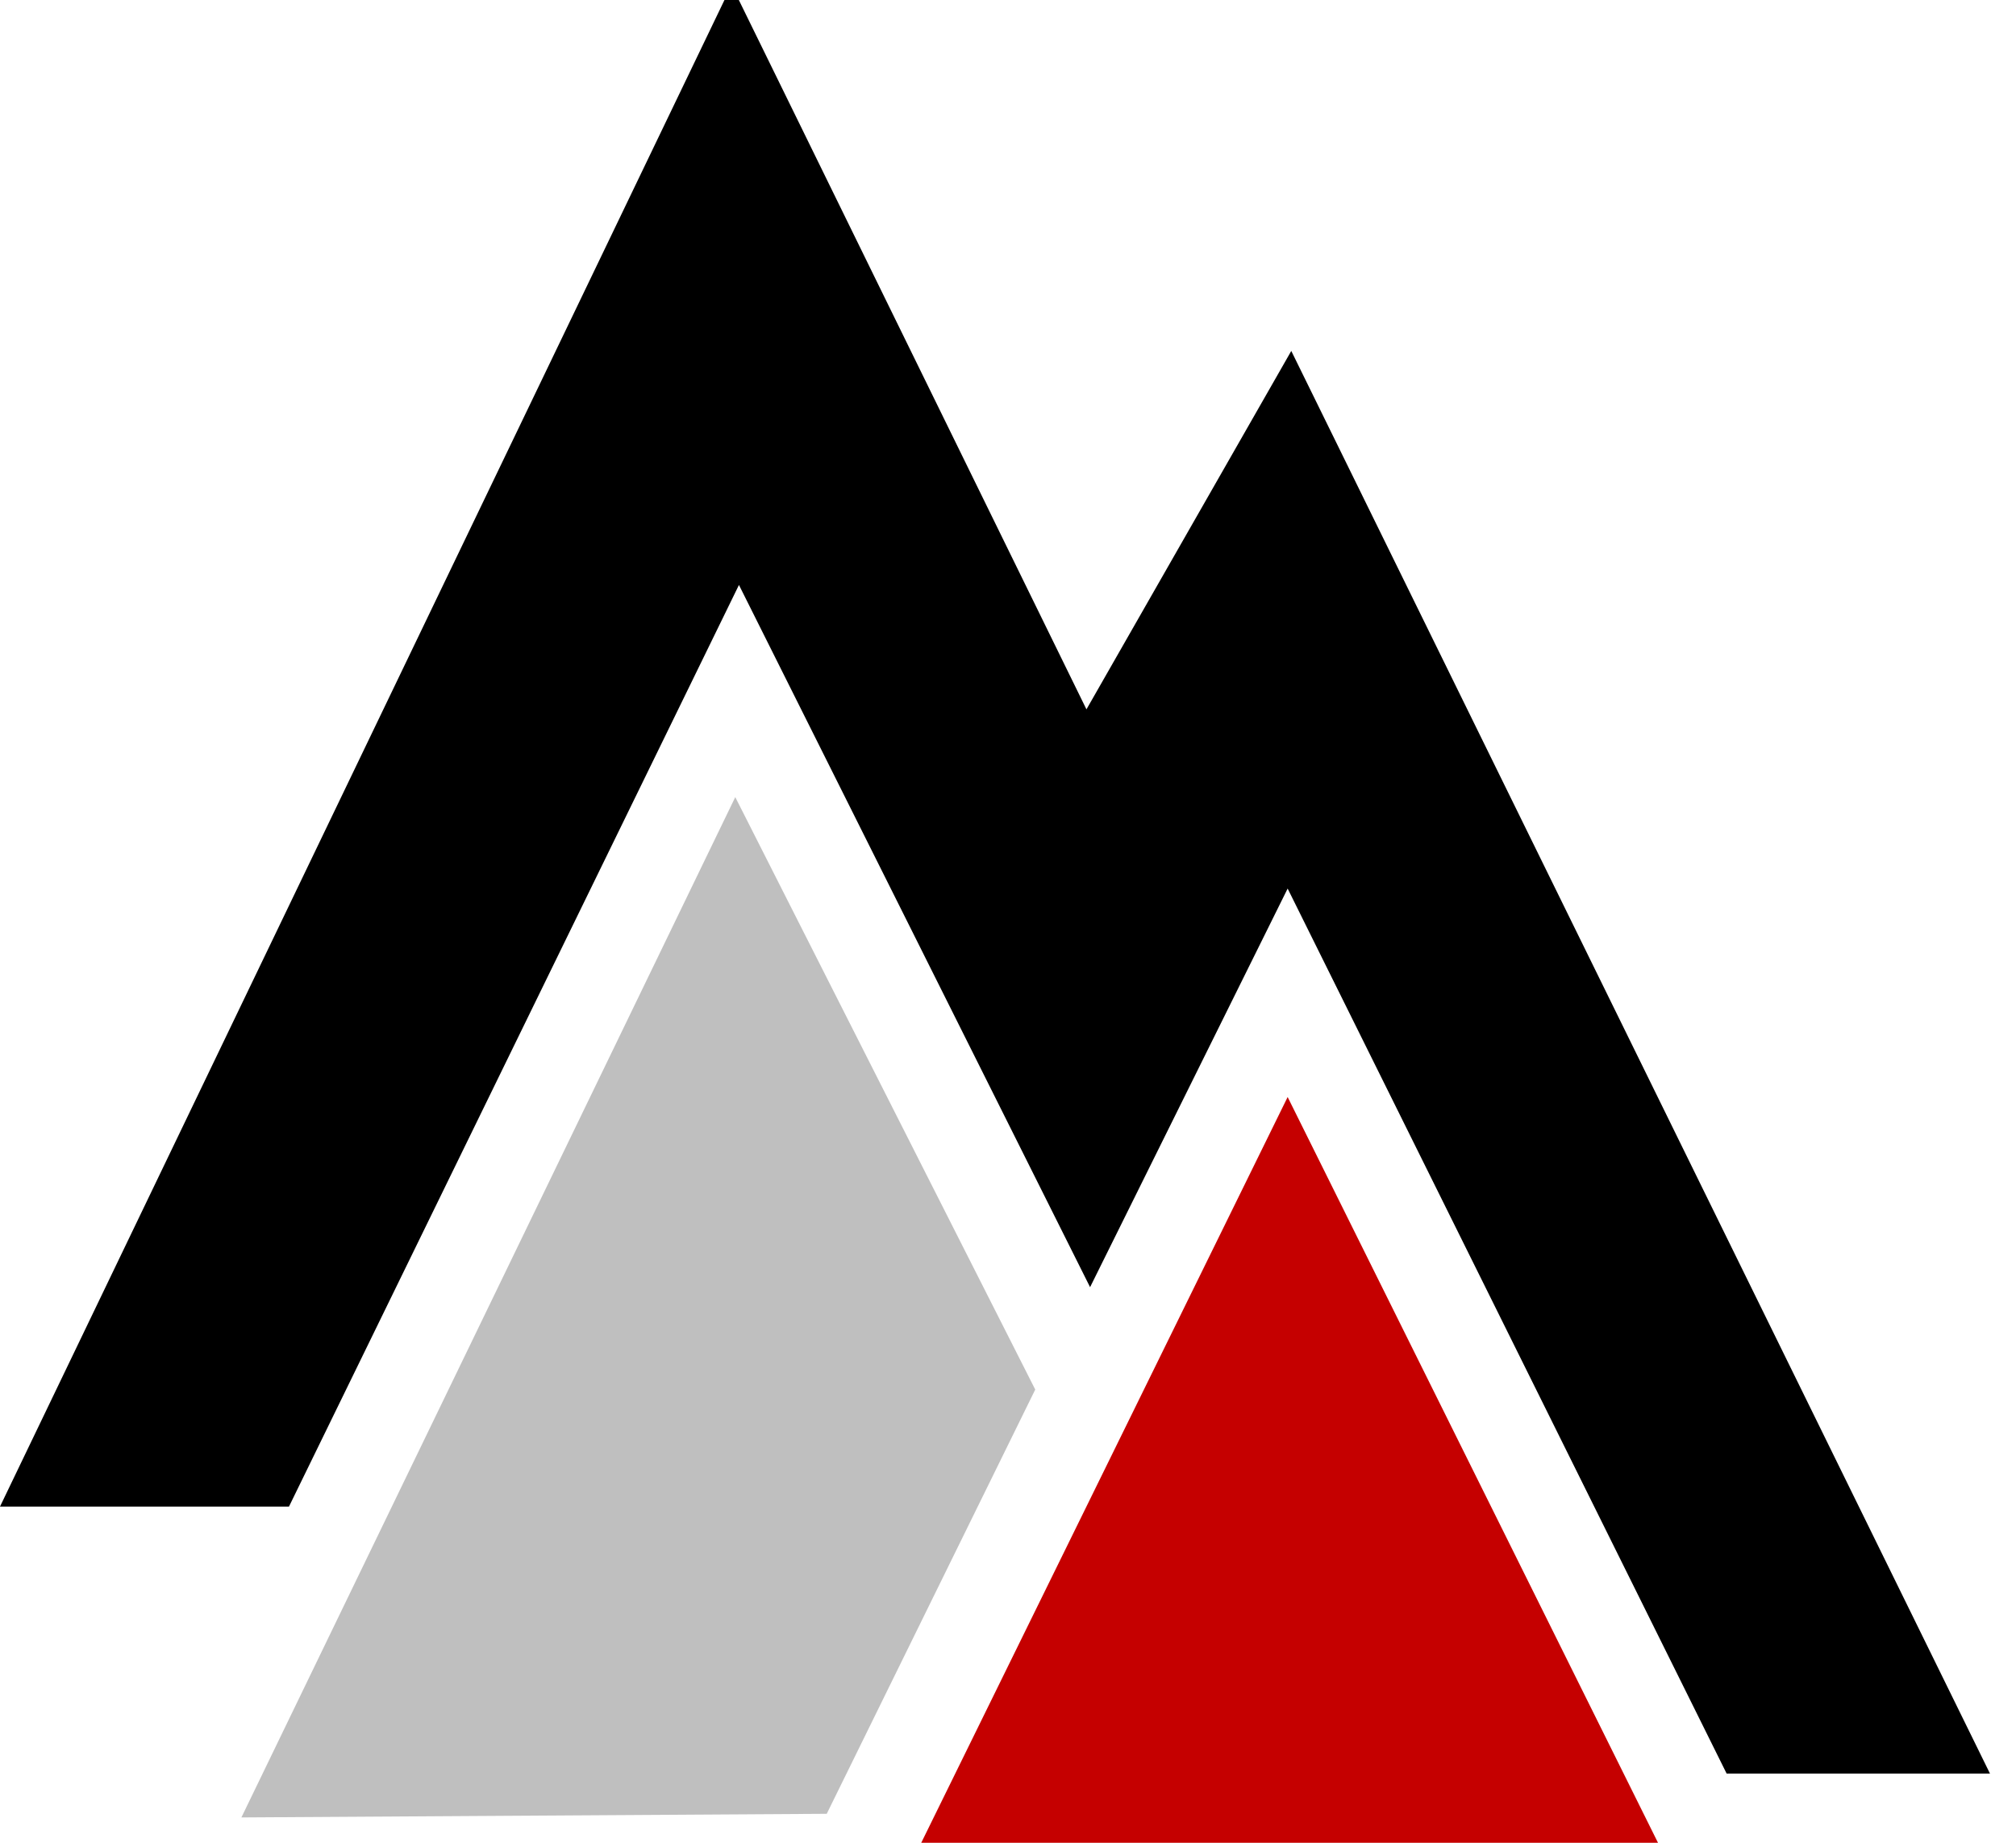
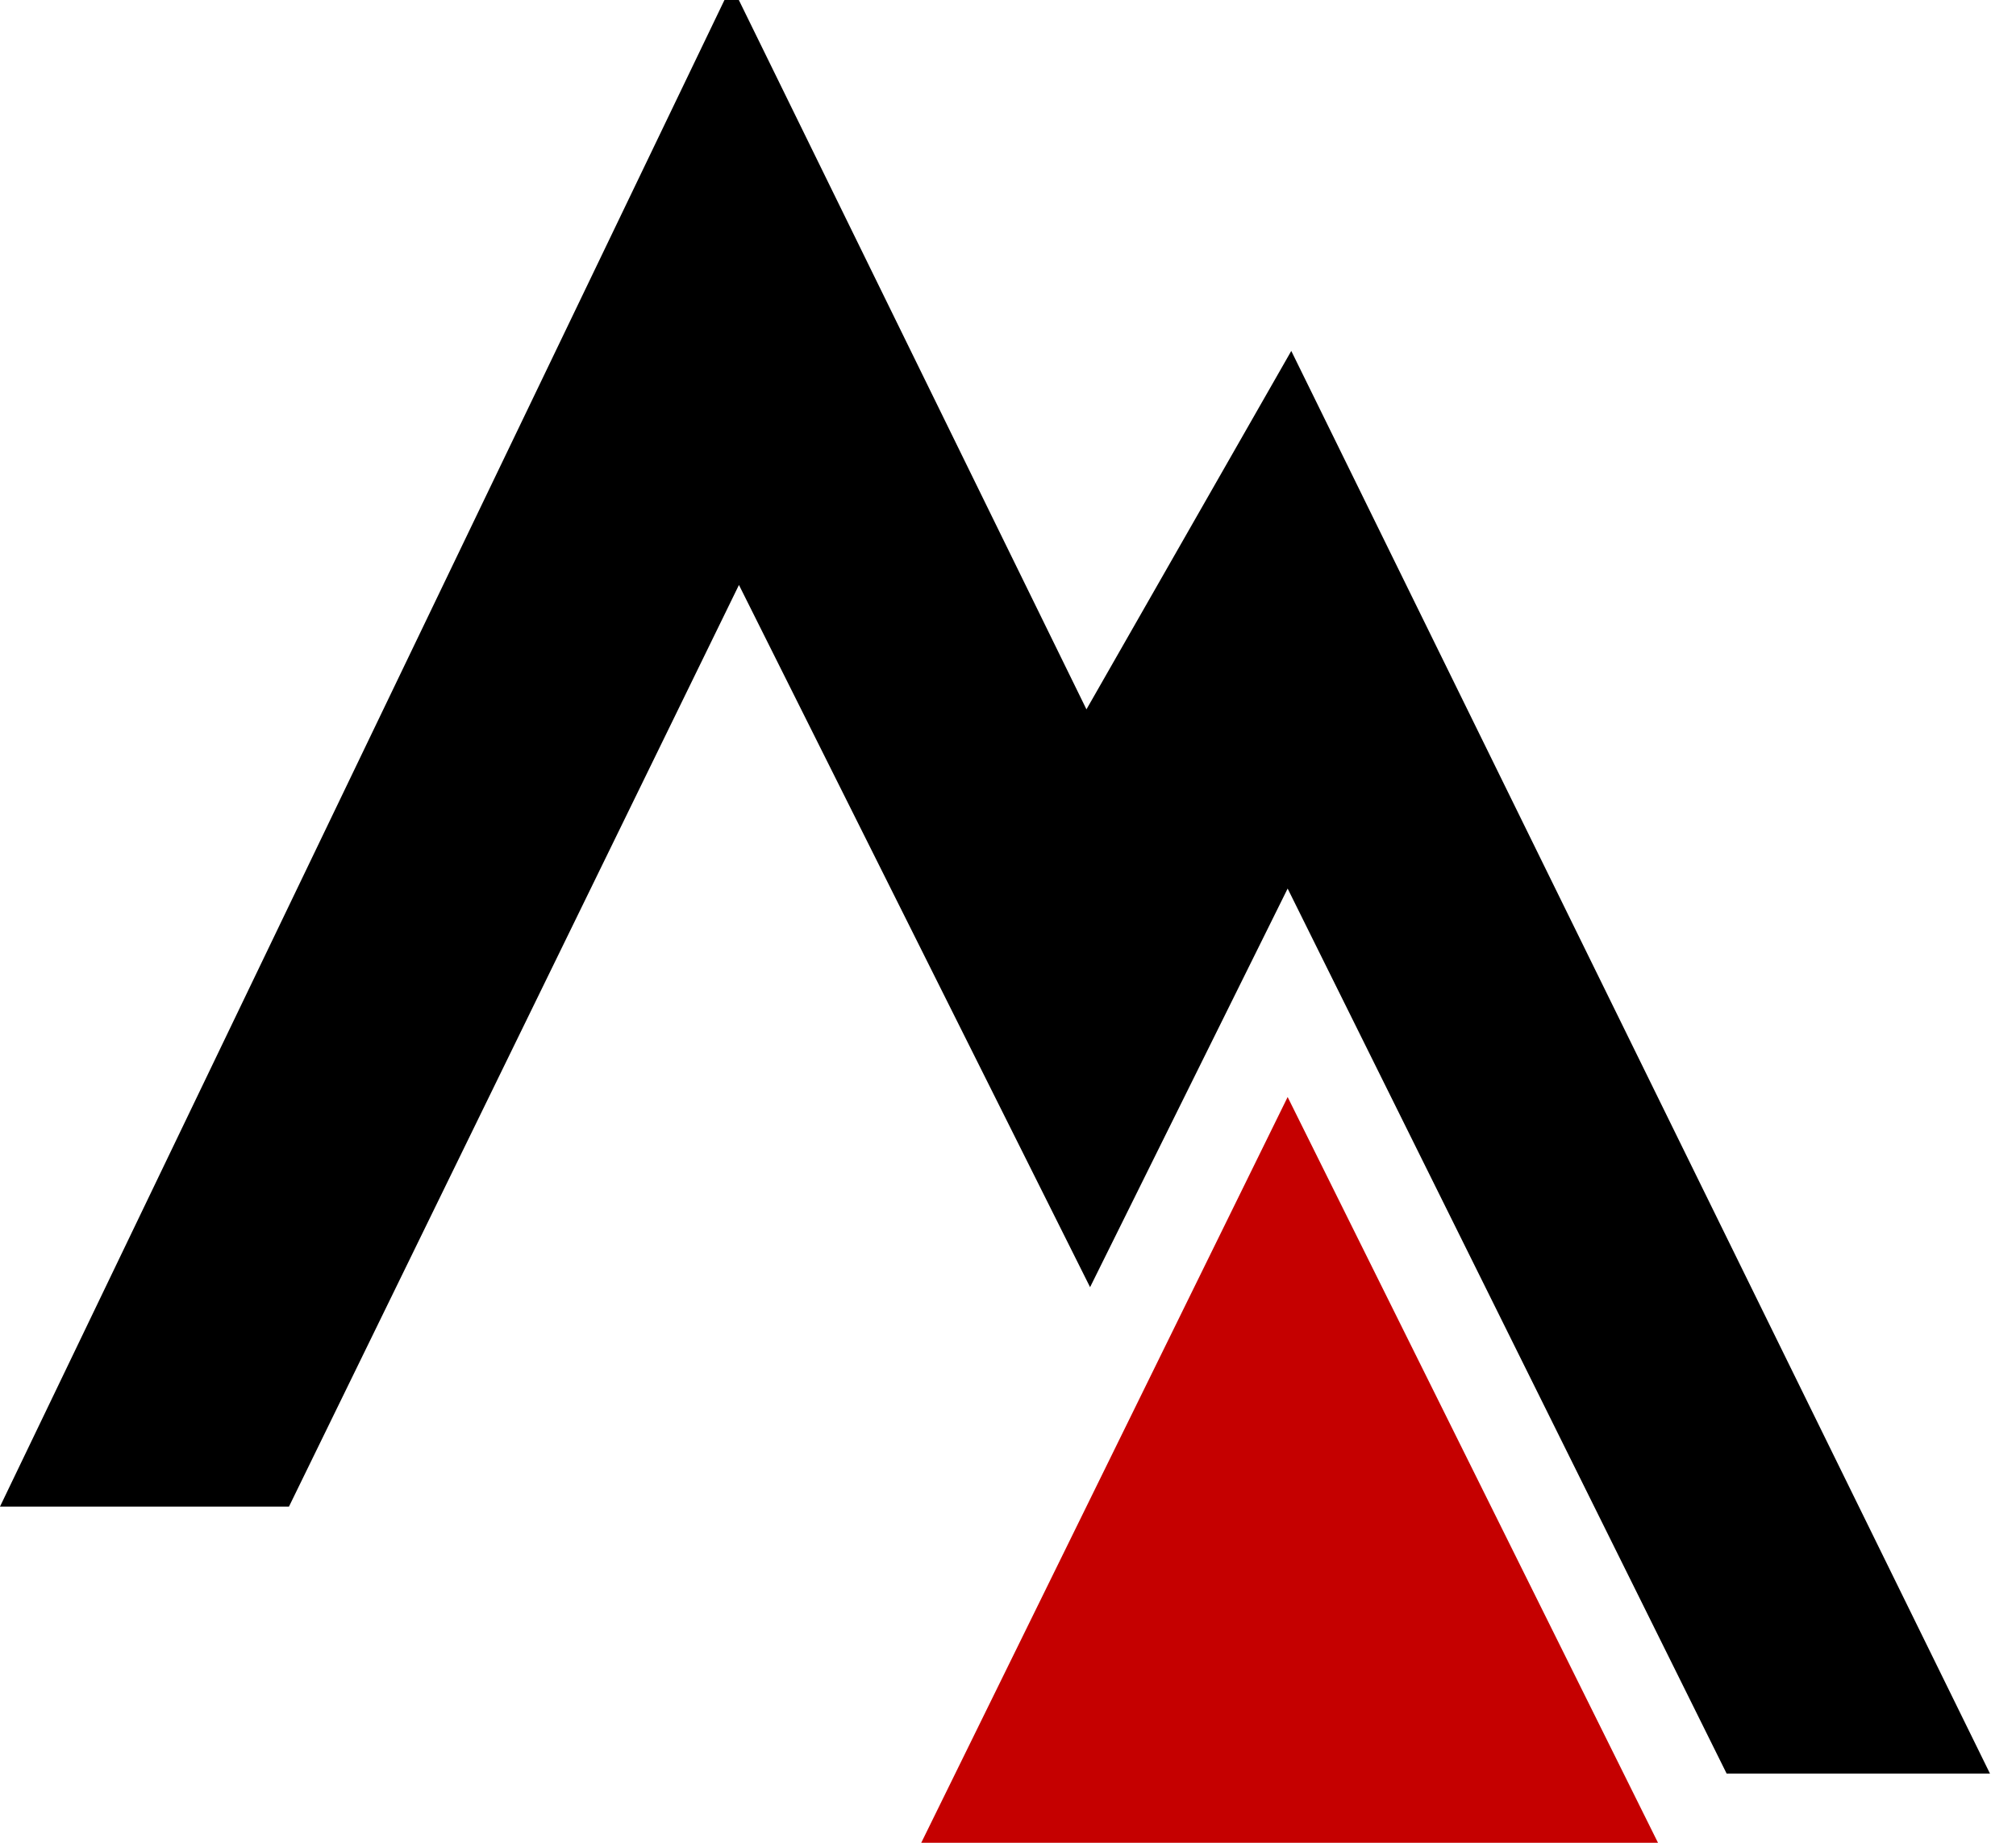
<svg xmlns="http://www.w3.org/2000/svg" width="35" height="32" viewBox="0 0 35 32" fill="none">
  <g clip-path="url(#clip0_1525_1194)">
    <path d="M31.373 37.213L22.355 19.05L13.527 37.022L31.373 37.213Z" fill="#C50000" />
-     <path d="M17.973 24.13L12.765 13.842L4.191 31.56L14.353 31.497L17.973 24.13Z" fill="#BFBFBF" />
    <path d="M12.701 -0.257L0 26.162H5.017L12.829 10.158L18.925 22.352L22.355 15.43L29.976 30.798H34.548L22.418 6.094L18.862 12.318L12.701 -0.257Z" fill="black" />
  </g>
  <defs>
    <clipPath id="clip0_1525_1194">
      <rect width="35" height="32" fill="white" />
    </clipPath>
  </defs>
</svg>